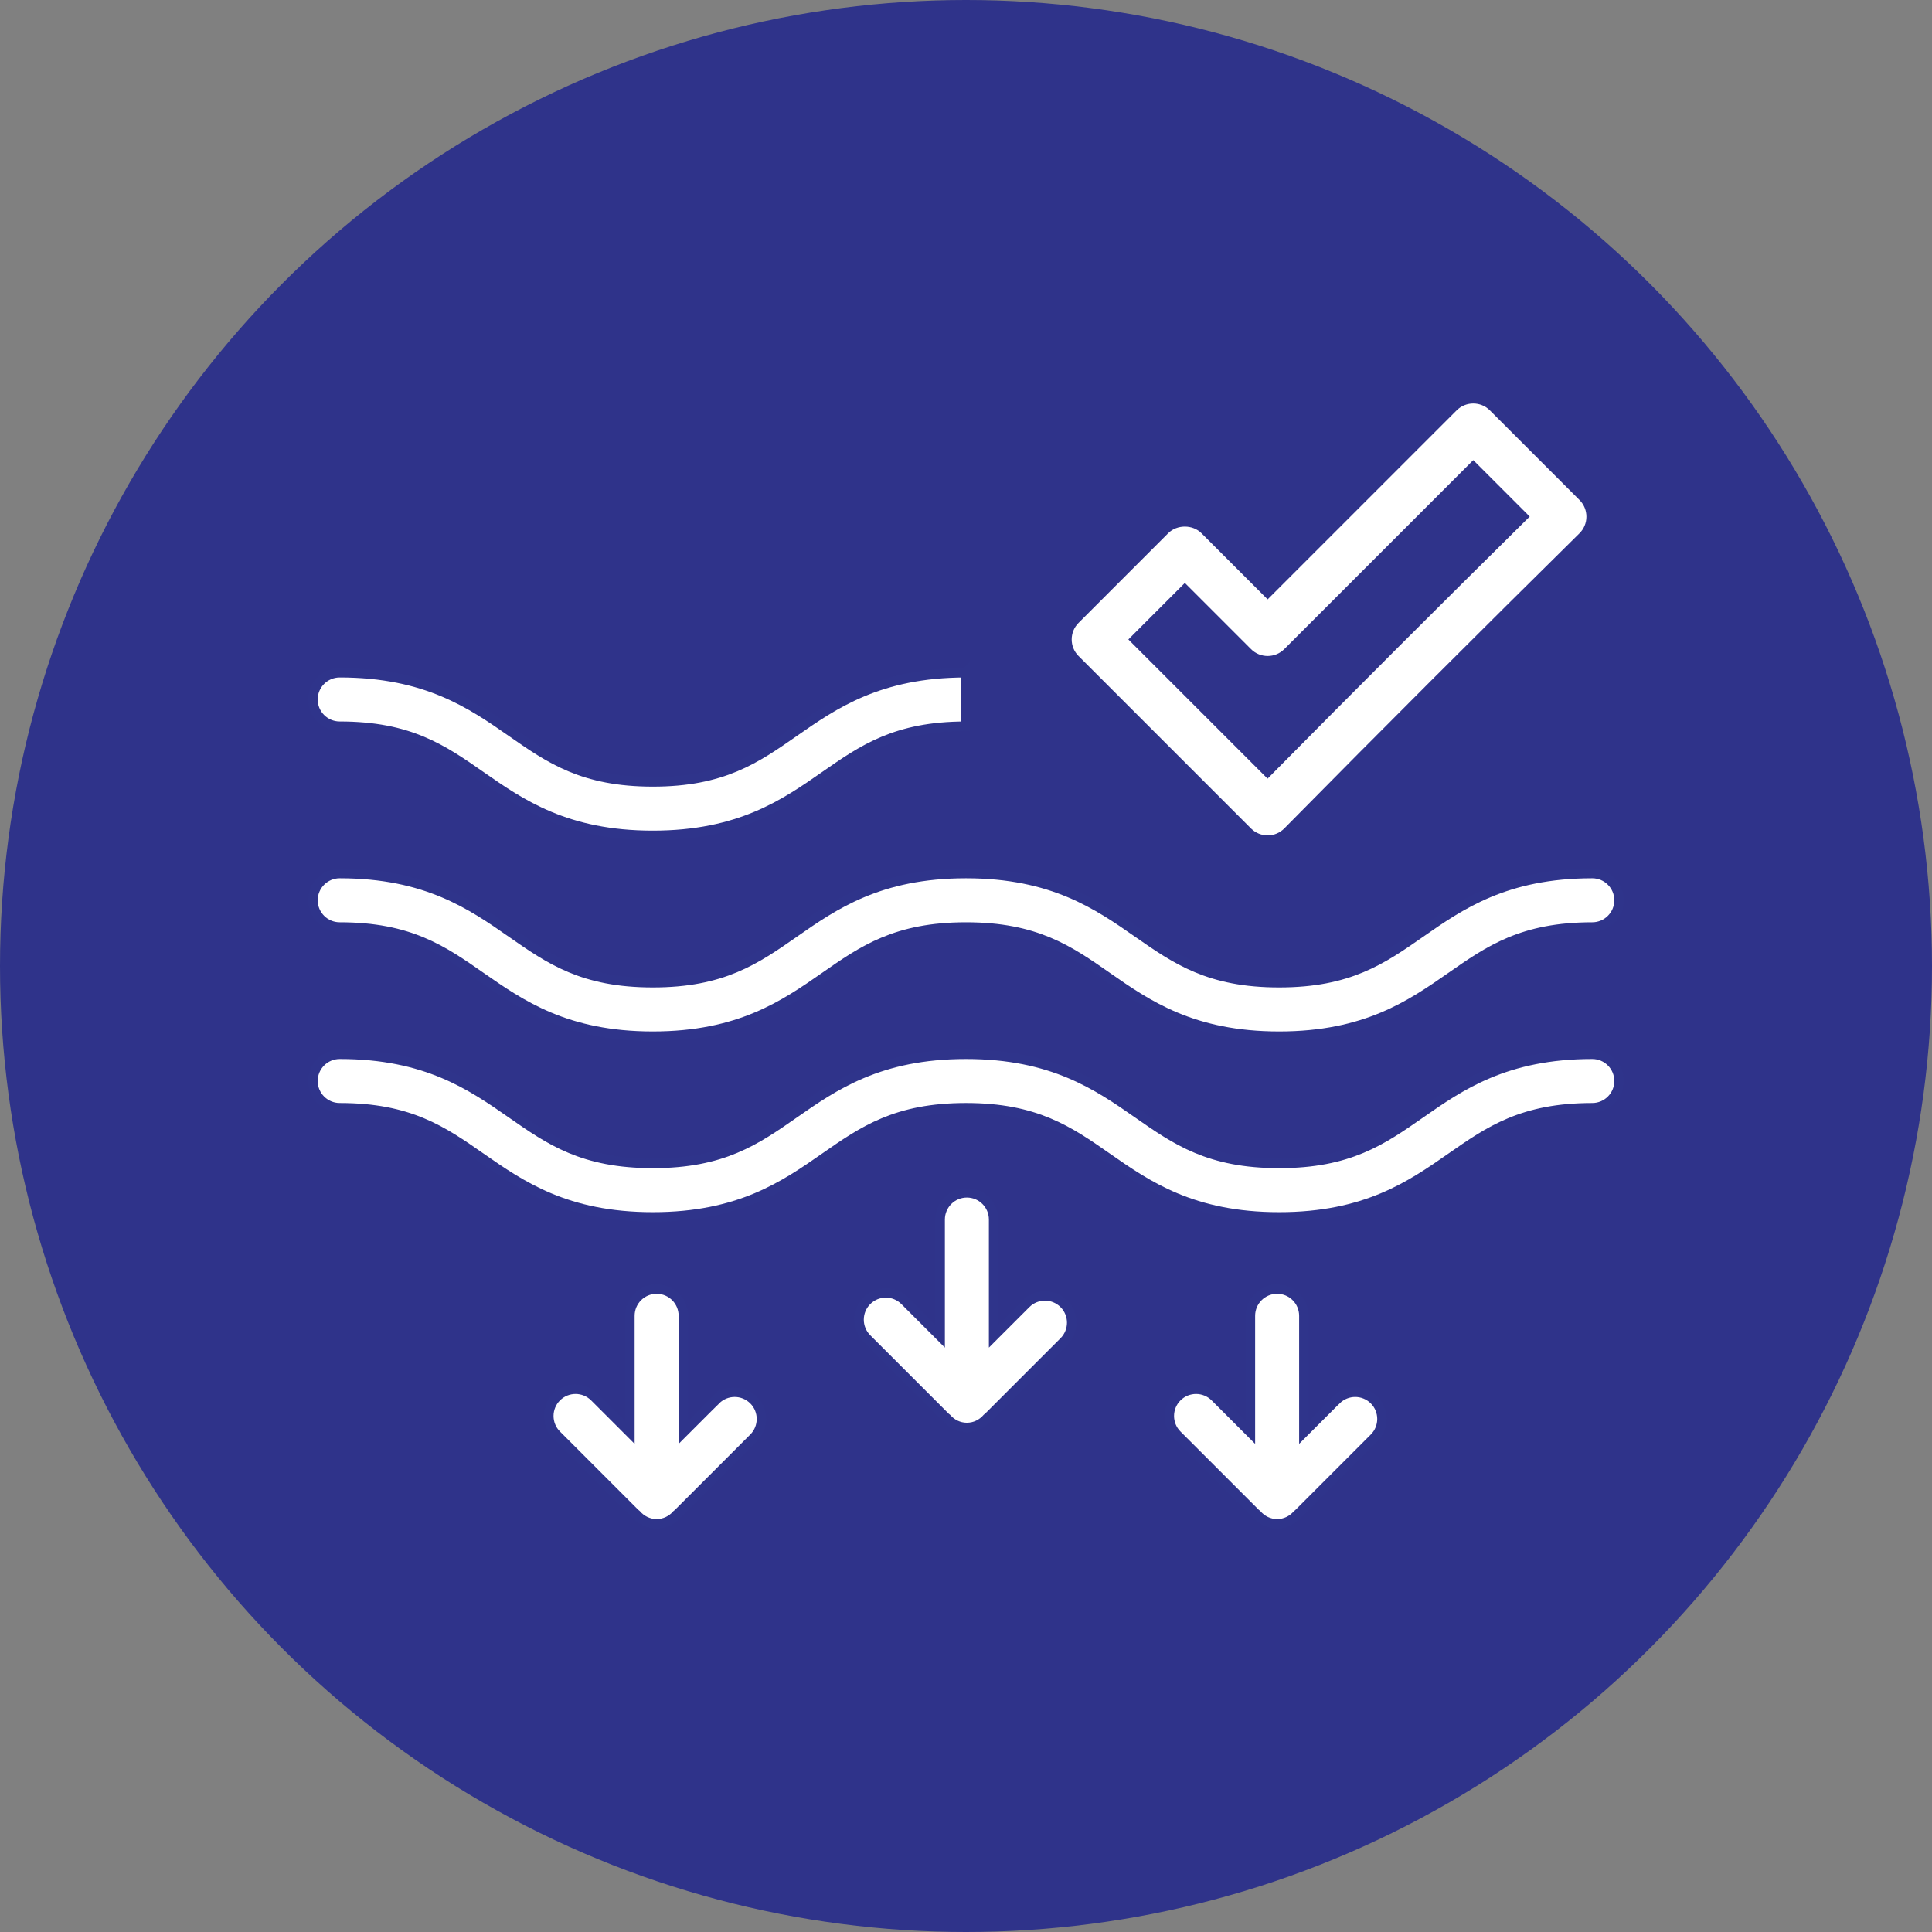
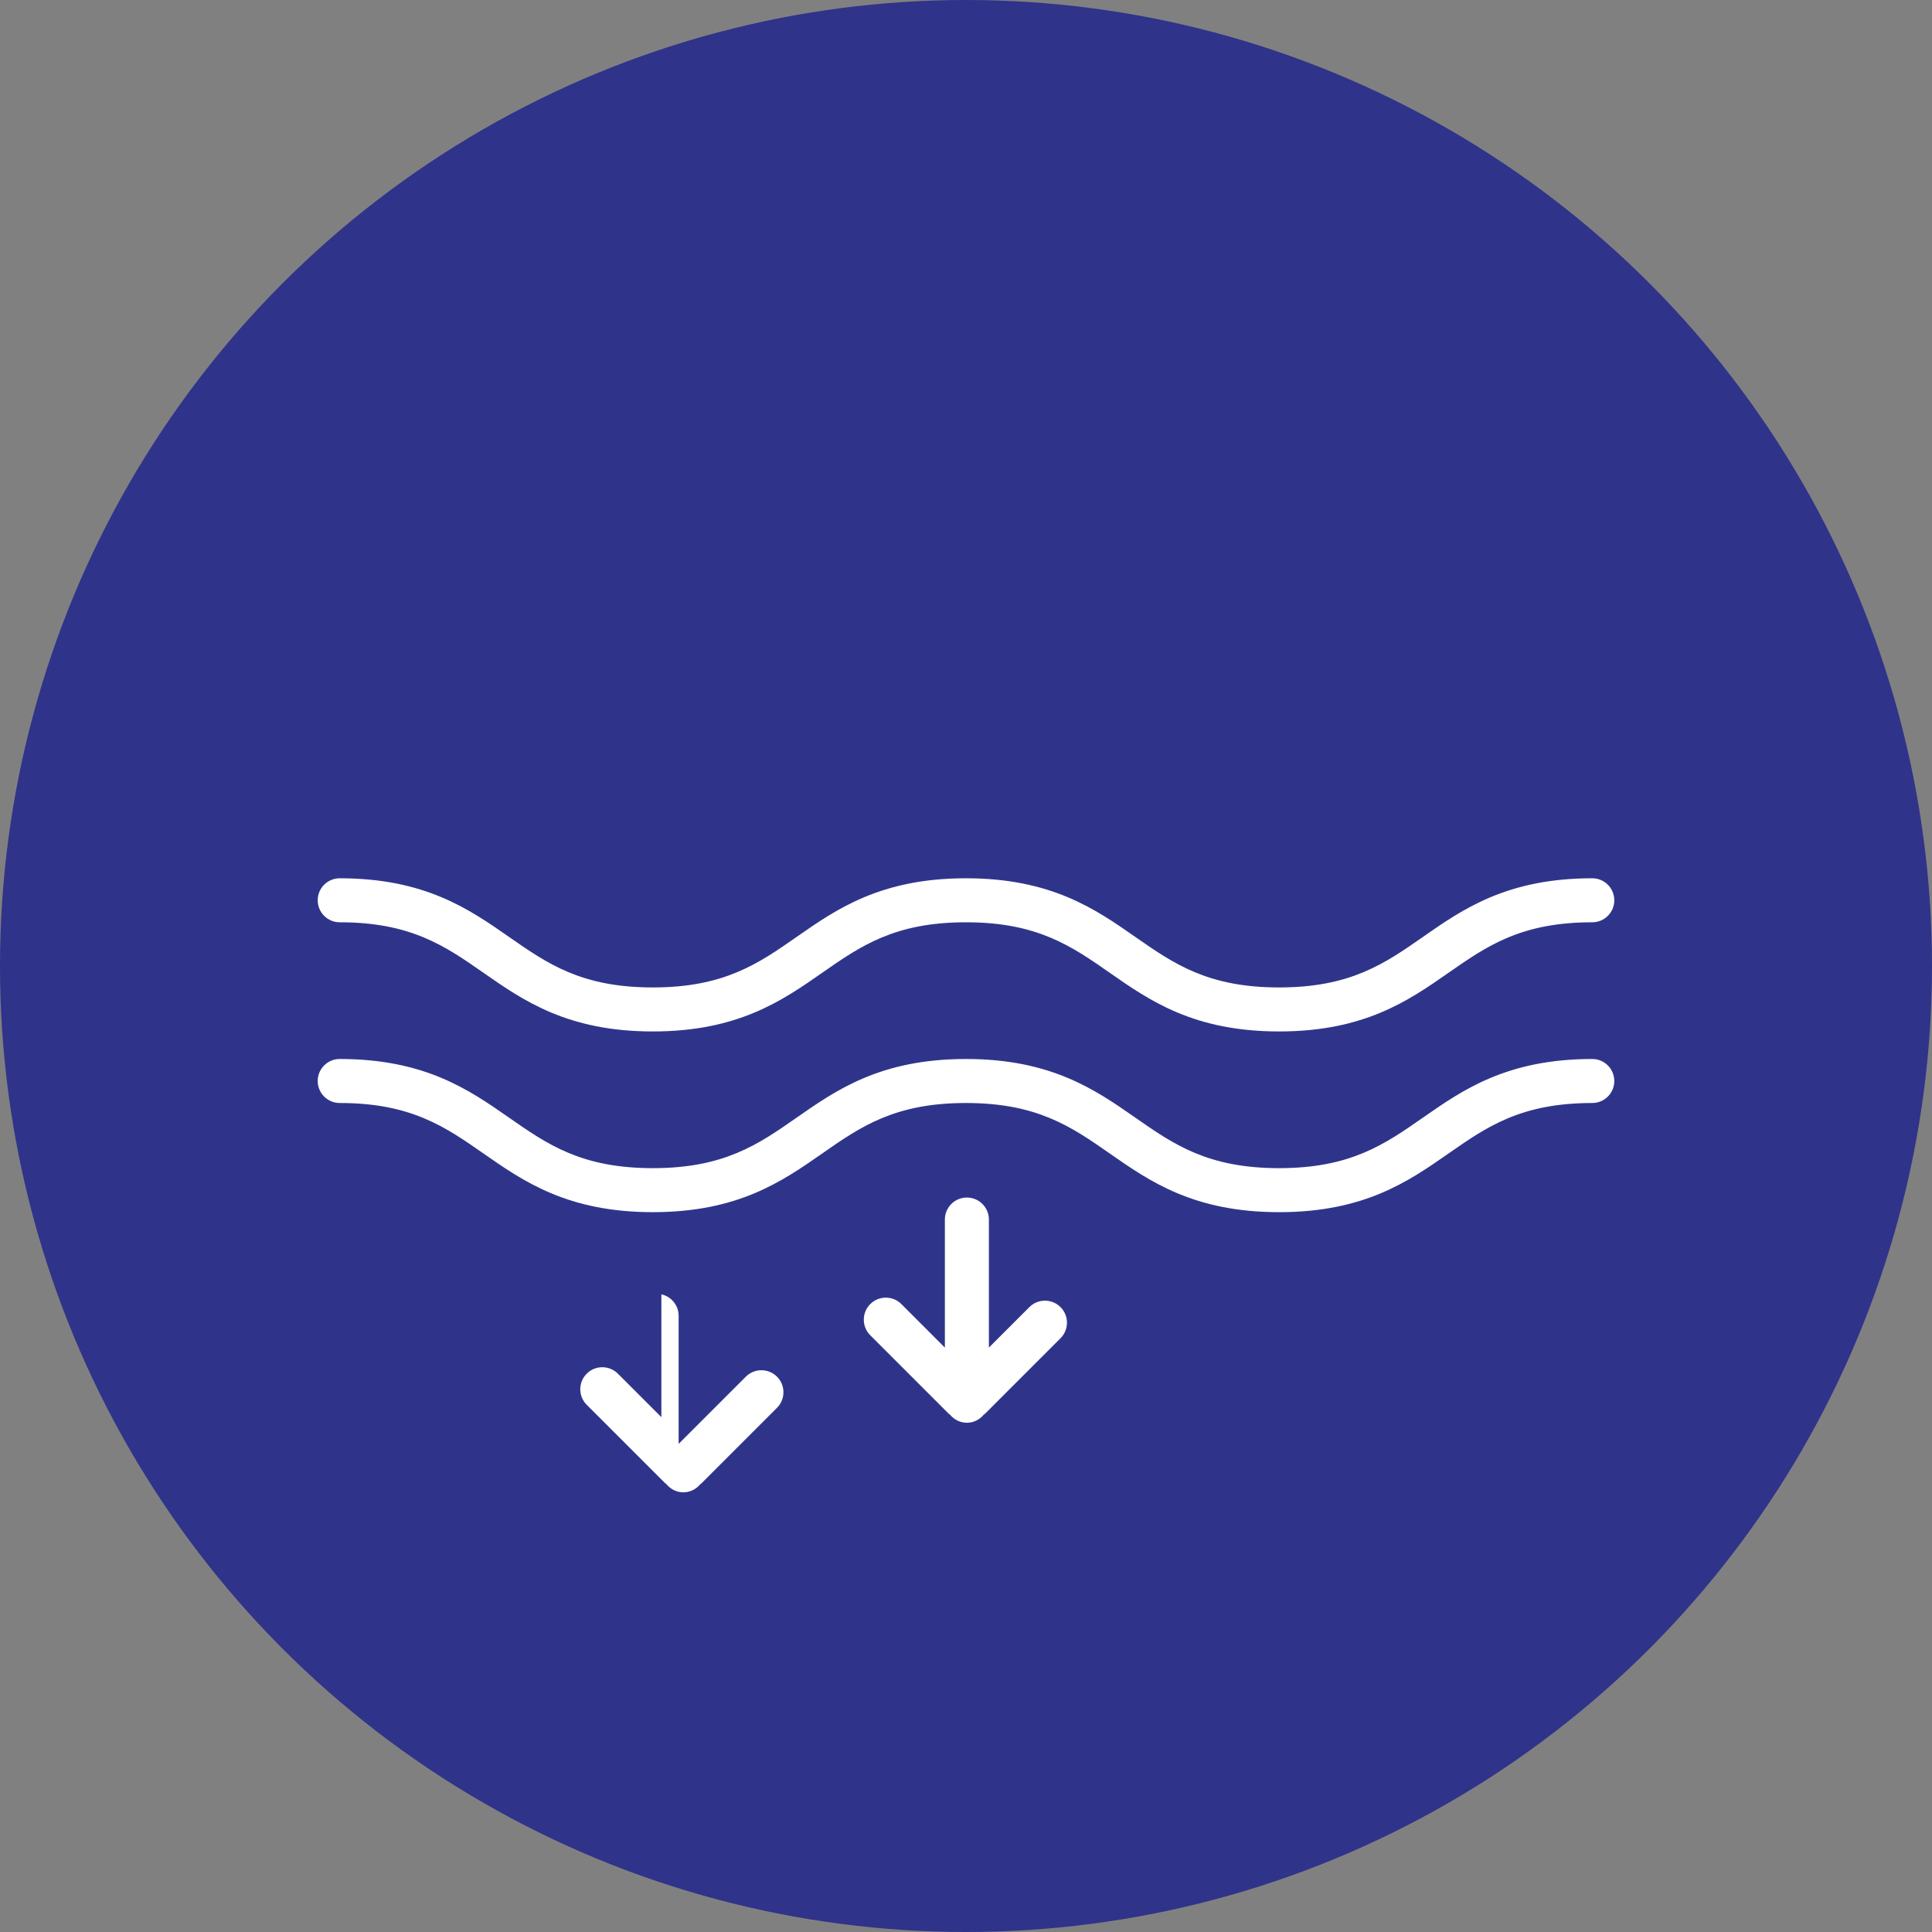
<svg xmlns="http://www.w3.org/2000/svg" id="Layer_2" viewBox="0 0 153.2 153.2">
  <rect x="0" y="0" width="153.2" height="153.2" fill="#808080" stroke="none" />
  <defs>
    <style>.cls-1{stroke:#2f348b;stroke-miterlimit:10;stroke-width:.75px;}.cls-1,.cls-2{fill:#fff;}.cls-3{fill:#2f338a;}.cls-3,.cls-2{stroke-width:0px;}</style>
  </defs>
  <g id="Layer_1-2">
    <circle class="cls-3" cx="76.6" cy="76.6" r="76.6" />
-     <path class="cls-1" d="m56.758,111.018l-2.57,2.57v-9.249c0-1.171-.949-2.12-2.12-2.12s-2.12.949-2.12,2.12v9.25l-2.808-2.808c-.83-.827-2.171-.827-3,0-.828.83-.828,2.172,0,3l6.196,6.195c.04.04.087.07.129.107.389.453.959.747,1.603.747.643,0,1.212-.292,1.6-.743.04-.035.086-.064.124-.102l5.966-5.966c.828-.828.828-2.172,0-3-.83-.827-2.171-.827-3,0Z" />
-     <path class="cls-1" d="m105.96,111.018l-2.569,2.57v-9.249c0-1.171-.949-2.12-2.12-2.12s-2.12.949-2.12,2.12v9.25l-2.808-2.808c-.83-.827-2.171-.827-3,0-.828.83-.828,2.172,0,3l6.197,6.195c.04.04.087.07.129.107.389.453.959.747,1.603.747.643,0,1.212-.292,1.601-.743.04-.035.086-.064.124-.102l5.966-5.966c.828-.828.828-2.172,0-3-.83-.827-2.171-.827-3,0Z" />
+     <path class="cls-1" d="m56.758,111.018l-2.57,2.57v-9.249c0-1.171-.949-2.12-2.12-2.12v9.25l-2.808-2.808c-.83-.827-2.171-.827-3,0-.828.83-.828,2.172,0,3l6.196,6.195c.04.04.087.07.129.107.389.453.959.747,1.603.747.643,0,1.212-.292,1.6-.743.04-.035.086-.064.124-.102l5.966-5.966c.828-.828.828-2.172,0-3-.83-.827-2.171-.827-3,0Z" />
    <path class="cls-1" d="m81.36,103.384l-2.57,2.57v-9.249c0-1.171-.949-2.12-2.12-2.12s-2.12.949-2.12,2.12v9.249l-2.808-2.809c-.828-.827-2.169-.83-3,0-.828.828-.828,2.171,0,3l6.211,6.212c.037.037.081.063.12.097.389.449.956.739,1.597.739.644,0,1.214-.293,1.603-.746.04-.034.084-.061.121-.098l5.966-5.966c.828-.828.828-2.172,0-3-.83-.827-2.171-.827-3,0Z" />
    <path class="cls-1" d="m126.262,83.599c-6.873,0-10.462,2.501-13.628,4.708-3.039,2.118-5.662,3.948-11.204,3.948s-8.166-1.83-11.204-3.948c-3.166-2.208-6.754-4.708-13.629-4.708s-10.461,2.501-13.627,4.708c-3.039,2.118-5.661,3.948-11.203,3.948s-8.164-1.83-11.202-3.948c-3.166-2.206-6.753-4.708-13.627-4.708-1.171,0-2.12.949-2.12,2.12s.949,2.12,2.12,2.12c5.54,0,8.164,1.83,11.202,3.948,3.166,2.206,6.753,4.708,13.627,4.708s10.462-2.502,13.628-4.708c3.037-2.118,5.661-3.948,11.202-3.948s8.166,1.83,11.204,3.948c3.166,2.208,6.754,4.708,13.629,4.708s10.463-2.502,13.629-4.708c3.039-2.118,5.661-3.948,11.203-3.948,1.171,0,2.12-.949,2.12-2.12s-.949-2.12-2.12-2.12Z" />
    <path class="cls-1" d="m126.262,69.269c-6.873,0-10.462,2.501-13.628,4.708-3.039,2.118-5.662,3.948-11.204,3.948s-8.166-1.83-11.204-3.948c-3.166-2.208-6.754-4.708-13.629-4.708s-10.461,2.501-13.627,4.708c-3.039,2.118-5.661,3.948-11.203,3.948s-8.164-1.83-11.202-3.948c-3.166-2.206-6.753-4.708-13.627-4.708-1.171,0-2.12.949-2.12,2.12s.949,2.12,2.12,2.12c5.54,0,8.164,1.83,11.202,3.948,3.166,2.206,6.753,4.708,13.627,4.708s10.462-2.502,13.628-4.708c3.037-2.118,5.661-3.948,11.202-3.948s8.166,1.83,11.204,3.948c3.166,2.208,6.754,4.708,13.629,4.708s10.463-2.502,13.629-4.708c3.039-2.118,5.661-3.948,11.203-3.948,1.171,0,2.12-.949,2.12-2.12s-.949-2.12-2.12-2.12Z" />
-     <path class="cls-1" d="m76.551,53.346c-6.843.011-10.423,2.505-13.582,4.707-3.039,2.118-5.661,3.948-11.203,3.948s-8.164-1.83-11.202-3.948c-3.166-2.206-6.753-4.708-13.627-4.708-1.171,0-2.12.949-2.12,2.12s.949,2.12,2.12,2.12c5.54,0,8.165,1.83,11.202,3.948,3.166,2.206,6.753,4.708,13.627,4.708s10.462-2.502,13.628-4.708c3.029-2.112,5.648-3.937,11.157-3.947v-4.24Z" />
-     <path class="cls-2" d="m100.52,66.242c-.494,0-.965-.196-1.316-.543l-13.677-13.677c-.728-.728-.728-1.904,0-2.631l7.11-7.114c.701-.694,1.93-.694,2.631,0l5.251,5.251,14.989-14.989c.724-.724,1.908-.724,2.631,0l7.114,7.114c.351.351.547.826.543,1.323,0,.494-.2.969-.554,1.316-7.872,7.766-15.634,15.524-23.4,23.396-.347.354-.822.554-1.316.554h-.007Zm-11.046-15.536l11.038,11.038c6.899-6.986,13.802-13.884,20.787-20.783l-4.475-4.475-14.989,14.989c-.724.724-1.908.724-2.631,0l-5.251-5.251-4.479,4.482Z" />
  </g>
</svg>